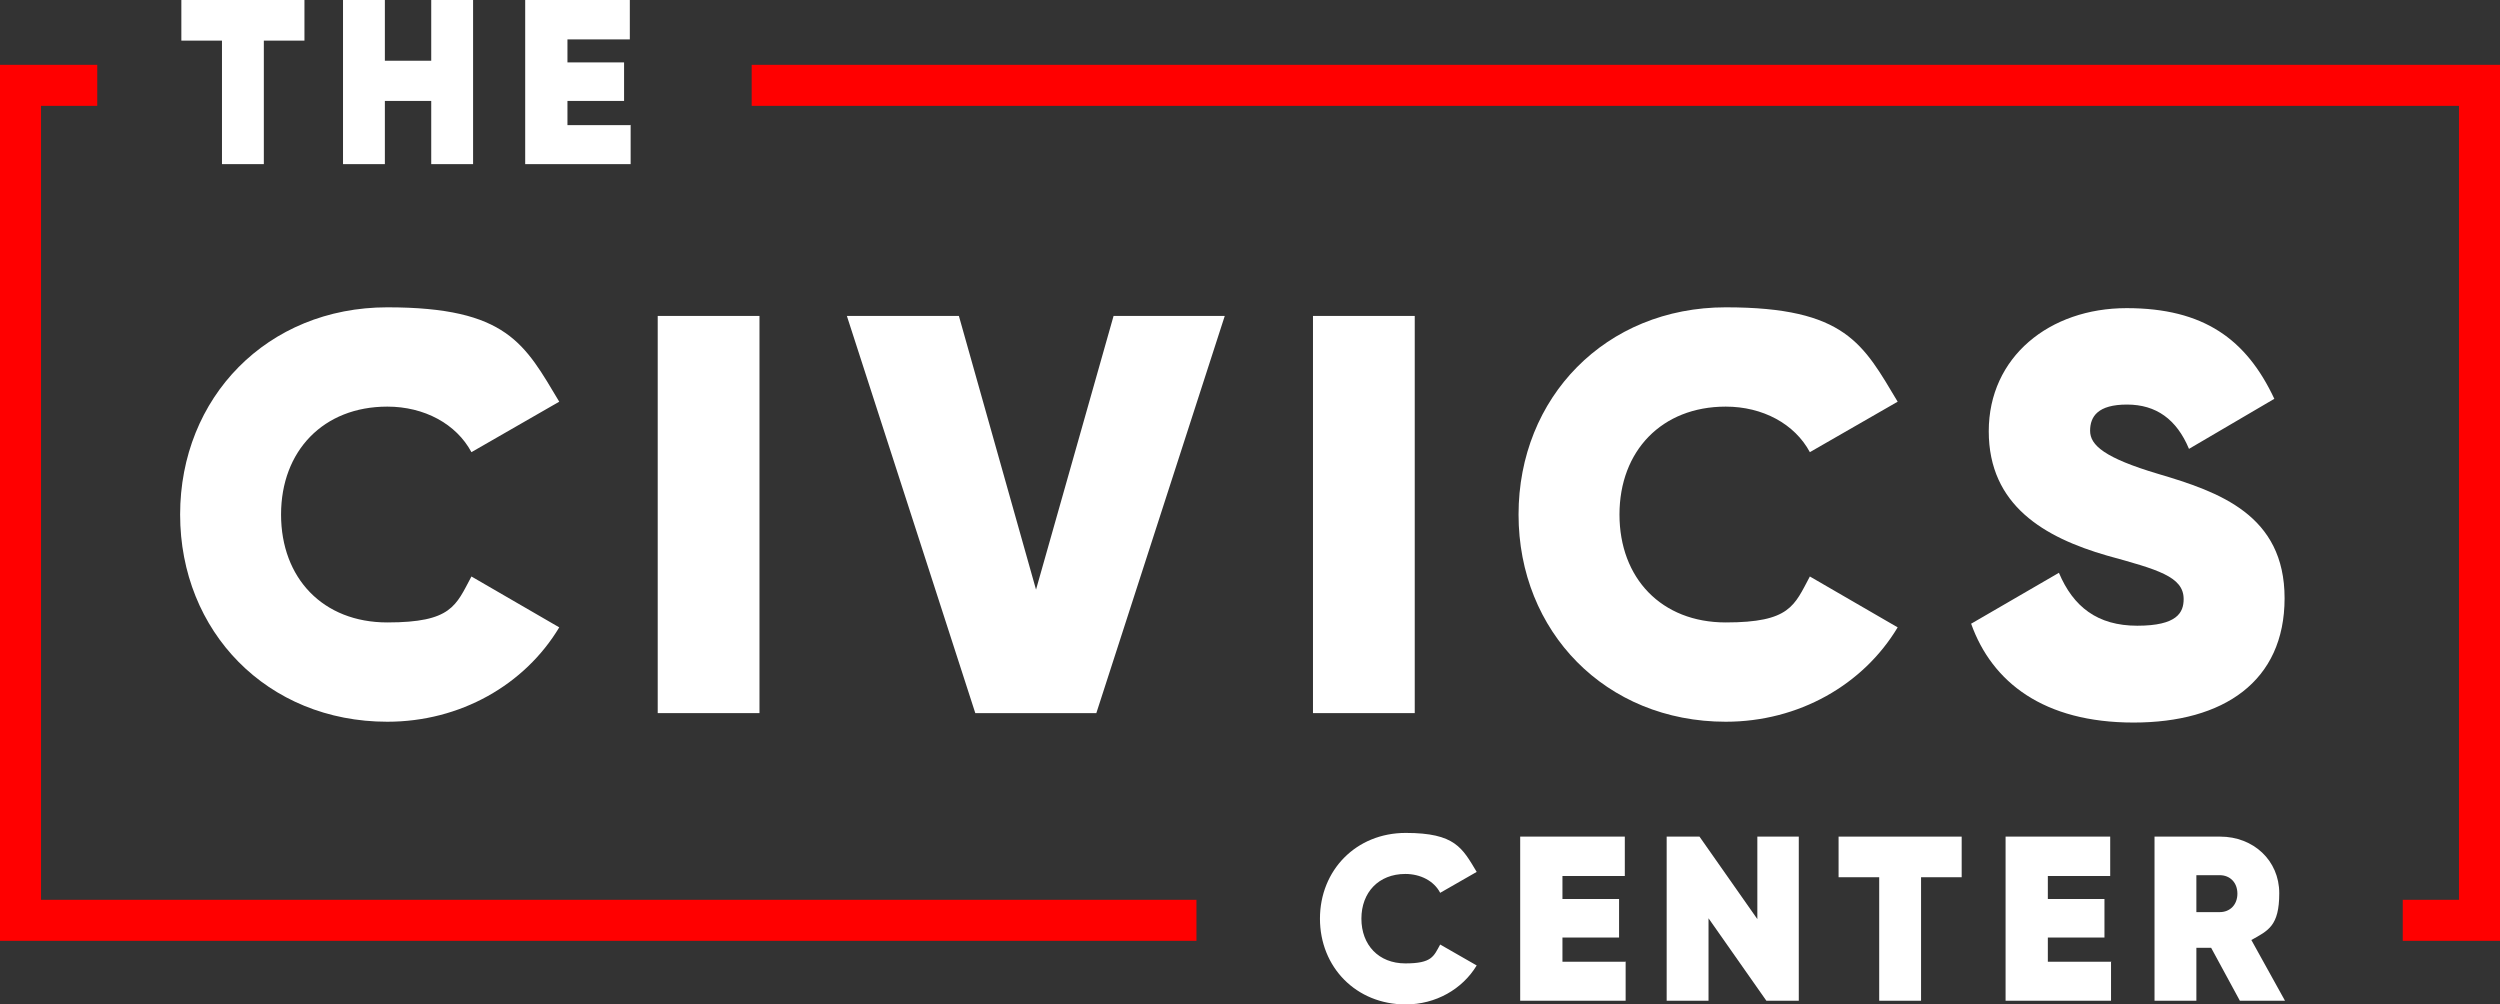
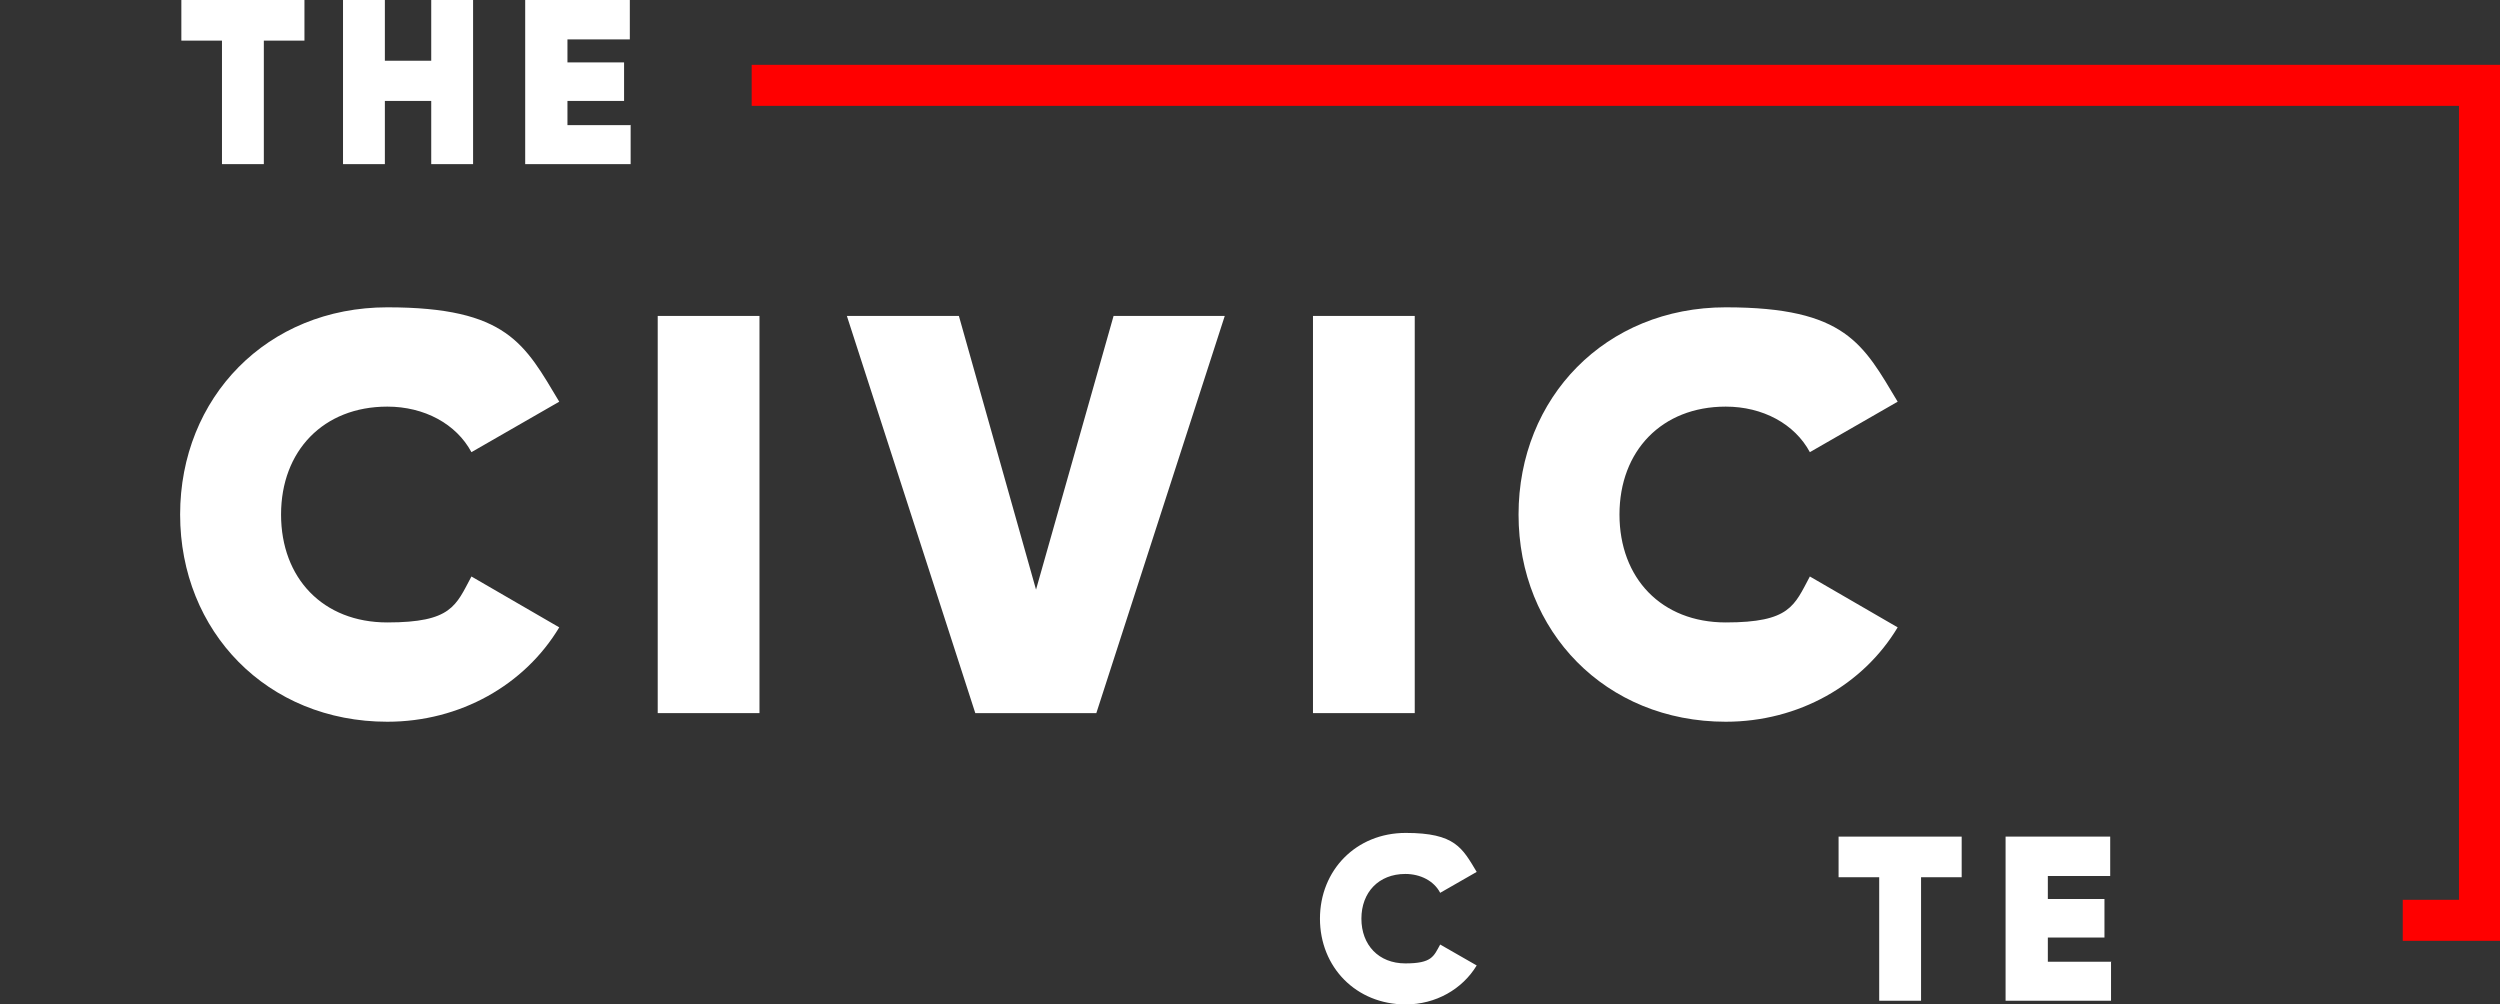
<svg xmlns="http://www.w3.org/2000/svg" id="Layer_2" version="1.1" viewBox="0 0 609.3 244.8">
  <rect x="0" y="0" width="609.3" height="244.8" fill="#333333" stroke="none" />
  <defs>
    <style>
      .st0 {
        fill: #fff;
      }

      .st1 {
        fill: red;
      }
    </style>
  </defs>
  <g id="Outline">
    <g>
      <path class="st0" d="M74.2,9.9h-9.9v30.1h-10.2V9.9h-9.9V0h30v9.9h0Z" />
      <path class="st0" d="M115.3,0v40h-10.2v-15.4h-11.3v15.4h-10.2V0h10.2v14.8h11.3V0s10.2,0,10.2,0Z" />
      <path class="st0" d="M153.7,30.4v9.6h-25.7V0h25.5v9.6h-15.2v5.6h13.8v9.4h-13.8v5.9h15.5Z" />
    </g>
    <g>
      <path class="st0" d="M43.9,125.4c0-28.5,21.2-50.5,50.5-50.5s33.5,9,41.9,23l-21.4,12.3c-3.7-6.9-11.5-11.1-20.5-11.1-15.6,0-25.9,10.8-25.9,26.3s10.2,26.3,25.9,26.3,16.7-4.1,20.5-11.2l21.4,12.4c-8.4,14-24.1,23-41.9,23-29.3,0-50.5-22-50.5-50.5h0Z" />
      <path class="st0" d="M185.1,77v96.8h-24.8v-96.8h24.8Z" />
      <path class="st0" d="M206.6,77h27.1l18.8,66.7,18.9-66.7h27.1l-31.3,96.8h-29.5l-31.3-96.8h0Z" />
      <path class="st0" d="M344.8,77v96.8h-24.8v-96.8h24.8Z" />
      <path class="st0" d="M370.1,125.4c0-28.5,21.2-50.5,50.5-50.5s33.5,9,41.9,23l-21.4,12.3c-3.7-6.9-11.5-11.1-20.5-11.1-15.6,0-25.9,10.8-25.9,26.3s10.2,26.3,25.9,26.3,16.7-4.1,20.5-11.2l21.4,12.4c-8.4,14-24.1,23-41.9,23-29.3,0-50.5-22-50.5-50.5h0Z" />
-       <path class="st0" d="M480.6,151.9l21.2-12.3c3.5,8.3,9.4,12.9,19.1,12.9s11.3-3.2,11.3-6.5c0-5.5-6.4-7.2-18.7-10.6-15.2-4.4-28.8-12.2-28.8-30.3s14.8-30,33.6-30,29.2,7.6,36,22.1l-20.8,12.2c-3-7.2-8-10.8-15.1-10.8s-9,2.9-9,6.4,3.5,6.6,16.6,10.5c14.9,4.4,30.8,10,30.8,30.3s-14.9,30.3-36.8,30.3-34.5-9.8-39.6-24.1h0Z" />
    </g>
    <g>
      <path class="st0" d="M321.7,223.9c0-11.8,8.8-20.9,20.9-20.9s13.8,3.7,17.3,9.5l-8.9,5.1c-1.5-2.9-4.8-4.6-8.5-4.6-6.5,0-10.7,4.5-10.7,10.9s4.2,10.9,10.7,10.9,6.9-1.7,8.5-4.6l8.9,5.1c-3.5,5.8-10,9.5-17.3,9.5-12.1,0-20.9-9.1-20.9-20.9h0Z" />
-       <path class="st0" d="M396.2,234.3v9.6h-25.7v-40h25.5v9.6h-15.2v5.6h13.8v9.4h-13.8v5.9h15.5Z" />
-       <path class="st0" d="M438.4,203.9v40h-7.9l-14.1-20.1v20.1h-10.2v-40h8l14.1,20.1v-20.1h10.2Z" />
      <path class="st0" d="M478.1,213.8h-9.9v30.1h-10.2v-30.1h-9.9v-9.9h30v9.9h0Z" />
      <path class="st0" d="M514.5,234.3v9.6h-25.7v-40h25.5v9.6h-15.2v5.6h13.8v9.4h-13.8v5.9h15.5Z" />
-       <path class="st0" d="M539,231h-3.7v12.9h-10.2v-40h16c8.1,0,14.4,5.8,14.4,13.8s-2.7,9.1-6.8,11.4l8.2,14.8h-11l-7-12.9h0ZM535.3,222.3h5.7c2.5,0,4.3-1.8,4.3-4.5s-1.8-4.5-4.3-4.5h-5.7v9h0Z" />
    </g>
  </g>
  <g id="Shapes">
    <g>
      <polygon class="st1" points="183.2 25.8 599.3 25.8 599.3 219.3 585.6 219.3 585.6 229.3 609.3 229.3 609.3 15.8 183.2 15.8 183.2 25.8" />
-       <polygon class="st1" points="291.6 219.3 10 219.3 10 25.8 23.7 25.8 23.7 15.8 0 15.8 0 229.3 291.6 229.3 291.6 219.3" />
    </g>
  </g>
</svg>